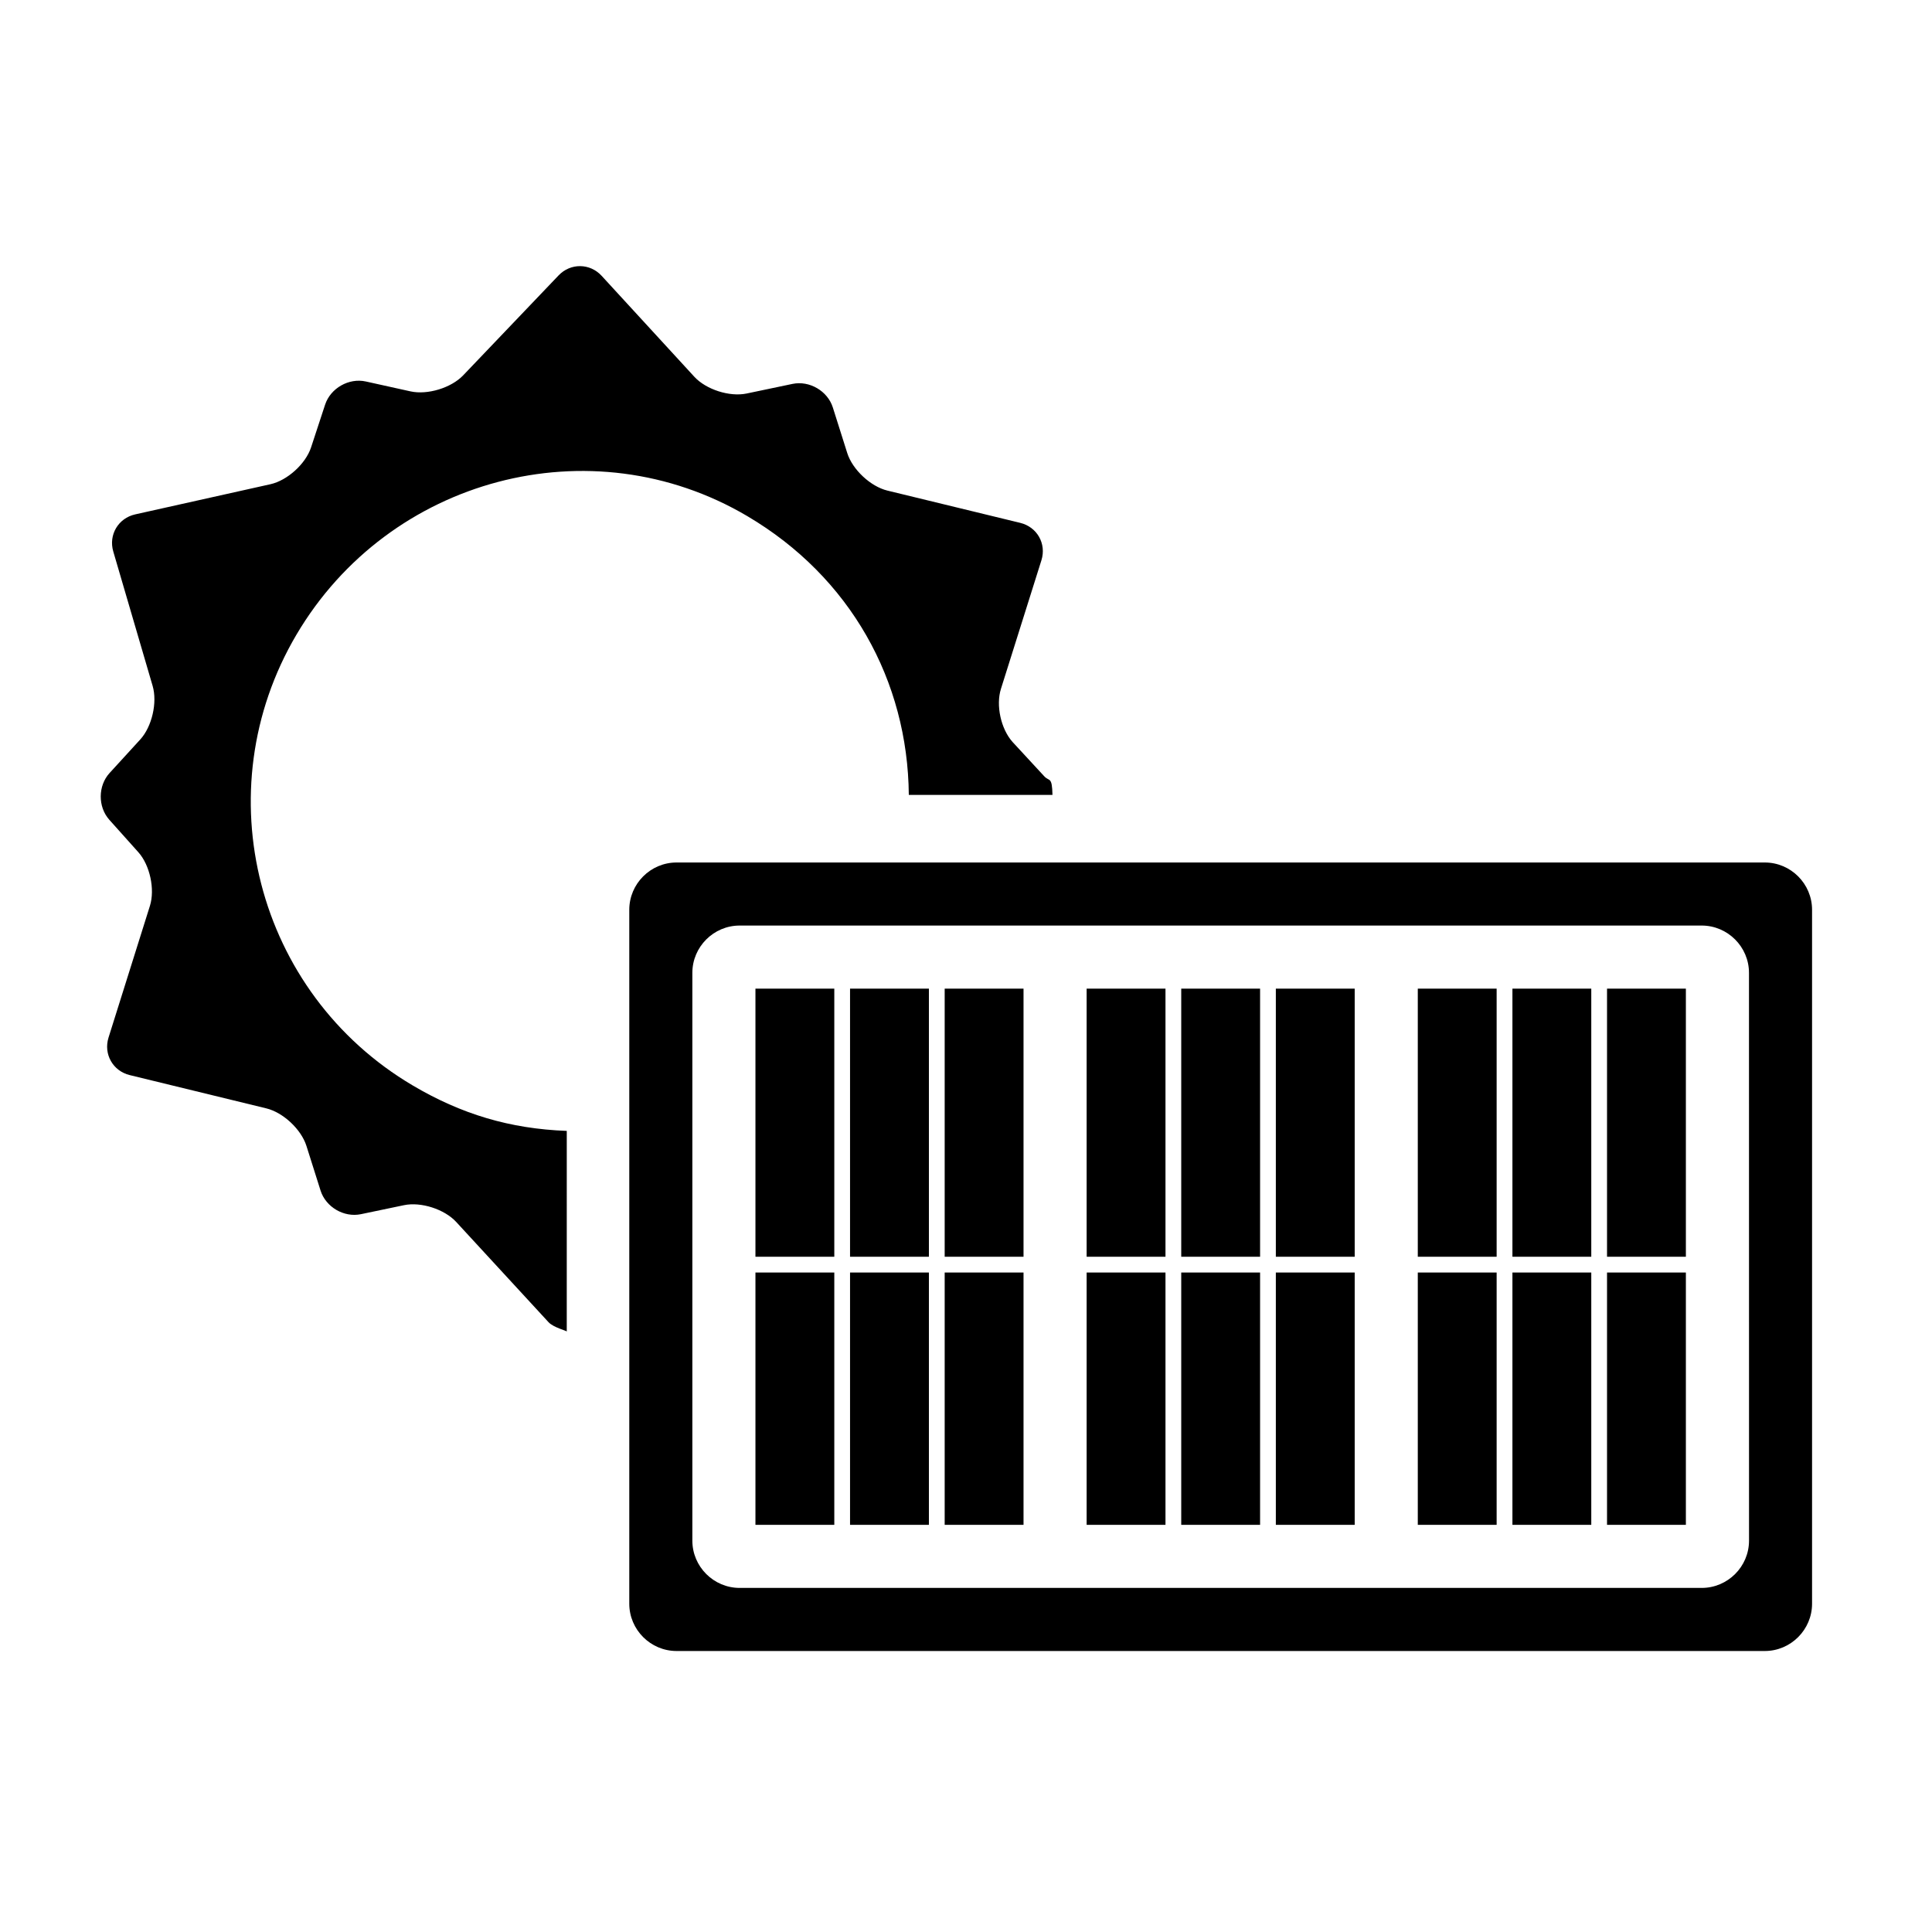
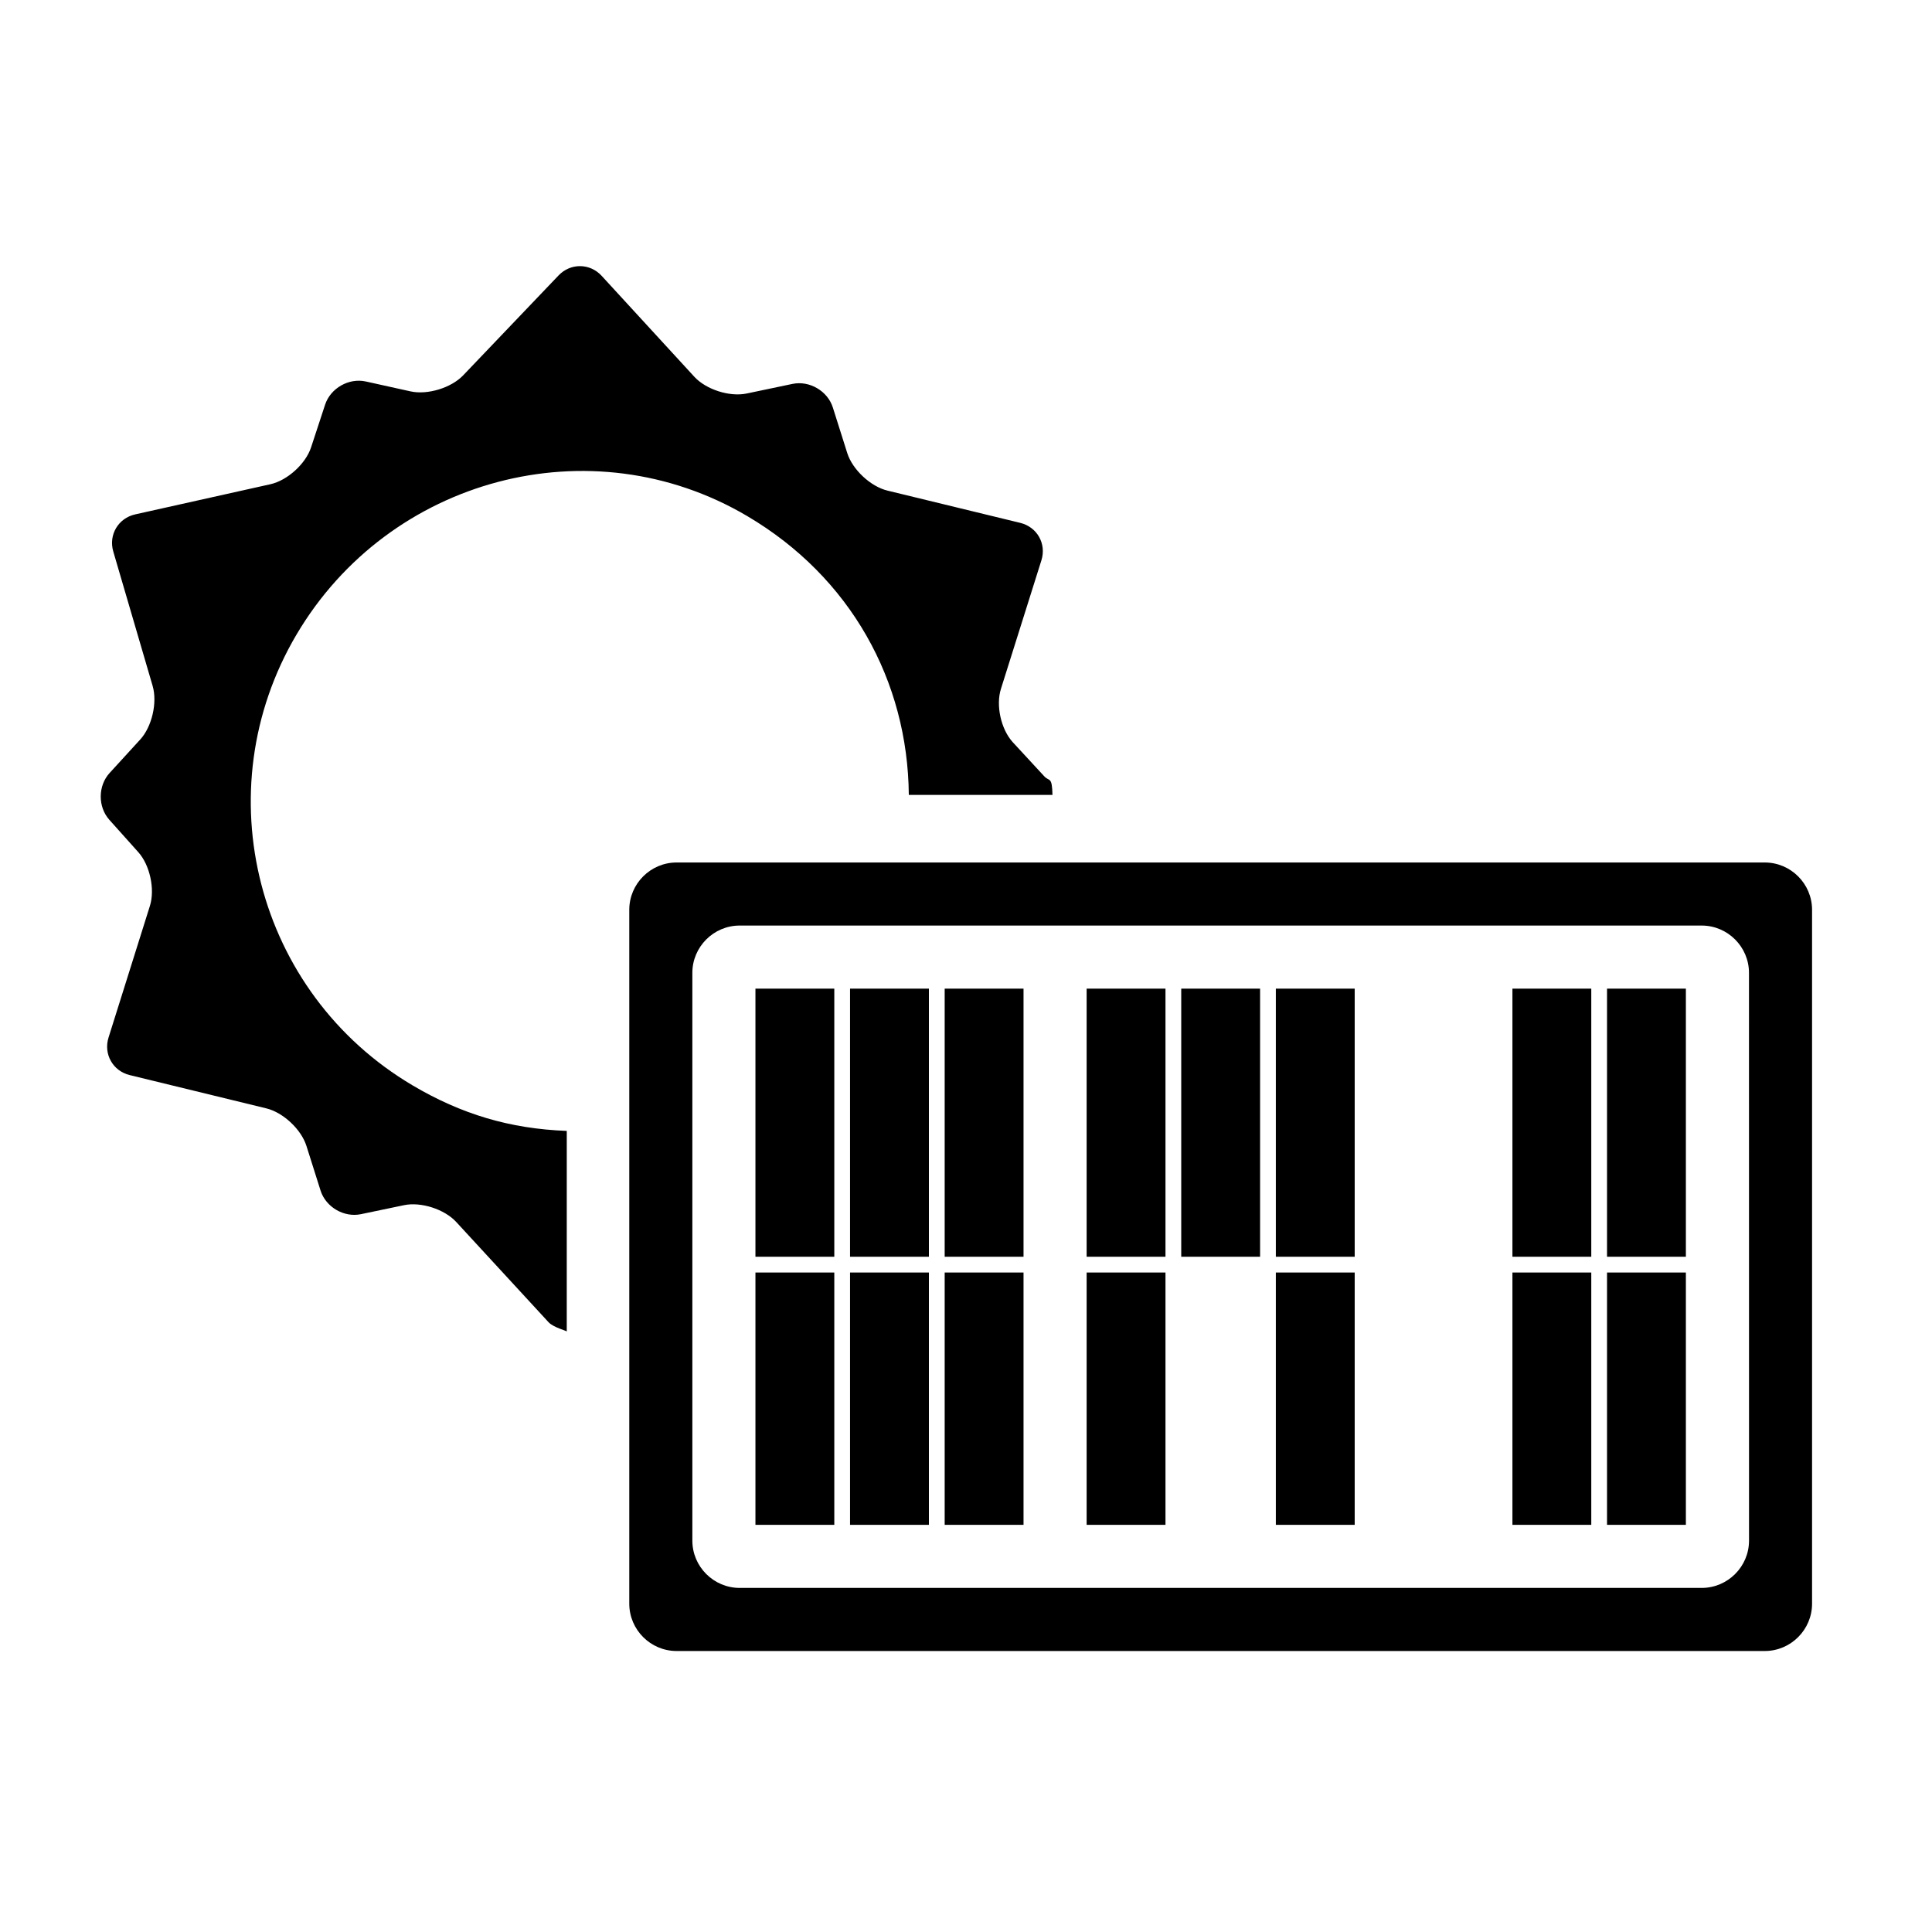
<svg xmlns="http://www.w3.org/2000/svg" fill="#000000" width="800px" height="800px" version="1.1" viewBox="144 144 512 512">
  <g>
    <path d="m323.3 372.57c-6.898 0-12.535 5.644-12.535 12.535v183.89c0 6.898 5.637 12.539 12.535 12.539h288.38c6.898 0 12.535-5.644 12.535-12.539v-183.89c0-6.898-5.637-12.535-12.535-12.535zm284.21 179.71c0 6.898-5.644 12.535-12.539 12.535h-254.95c-6.898 0-12.539-5.637-12.539-12.535v-150.46c0-6.902 5.644-12.539 12.539-12.539h254.94c6.898 0 12.539 5.644 12.539 12.539z" />
    <path d="m294.2 443.7c-15.113-0.562-27.973-4.457-40.809-12.035-41.5-24.5-55.312-78.012-30.812-119.5 24.5-41.5 77.984-55.879 119.48-31.379 27.34 16.148 42.523 43.645 42.785 73.875h38.074c-0.121-5.039-0.836-3.438-2.227-4.988l-8.367-9.059c-3.062-3.426-4.449-9.672-3.062-14.062l10.727-34.074c1.375-4.387-1.148-8.828-5.617-9.914l-35.195-8.551c-4.465-1.082-9.254-5.559-10.641-9.934l-3.82-12.078c-1.379-4.387-6.195-7.199-10.695-6.262l-12.176 2.551c-4.504 0.938-10.727-1.059-13.84-4.445l-24.555-26.742c-3.109-3.387-8.254-3.438-11.426-0.109l-25.285 26.484c-3.176 3.32-9.445 5.234-13.941 4.242l-11.863-2.625c-4.488-0.988-9.34 1.777-10.777 6.141l-3.723 11.332c-1.438 4.367-6.289 8.762-10.77 9.758l-35.836 7.992c-4.488 1.004-7.106 5.426-5.809 9.84l10.434 35.629c1.289 4.41-0.188 10.797-3.289 14.188l-8.121 8.879c-3.102 3.391-3.133 8.973-0.074 12.398l7.699 8.602c3.059 3.426 4.438 9.82 3.062 14.207l-10.969 34.902c-1.375 4.387 1.152 8.863 5.617 9.949l36.188 8.816c4.469 1.082 9.254 5.559 10.641 9.949l3.742 11.836c1.387 4.379 6.203 7.199 10.699 6.258l11.41-2.383c4.504-0.945 10.727 1.062 13.84 4.445l24.477 26.574c1.324 1.426 4.82 2.231 4.82 2.473z" />
    <path d="m431.97 406h20.895v71.051h-20.895z" />
    <path d="m394.35 406h20.895v71.051h-20.895z" />
    <path d="m369.27 406h20.898v71.051h-20.898z" />
    <path d="m344.2 406h20.898v71.051h-20.898z" />
-     <path d="m519.73 406h20.895v71.051h-20.895z" />
    <path d="m544.81 406h20.895v71.051h-20.895z" />
    <path d="m344.2 481.23h20.898v66.867h-20.898z" />
    <path d="m457.04 406h20.895v71.051h-20.895z" />
    <path d="m482.11 406h20.898v71.051h-20.898z" />
    <path d="m544.81 481.23h20.895v66.867h-20.895z" />
    <path d="m569.88 481.23h20.895v66.867h-20.895z" />
-     <path d="m519.73 481.23h20.895v66.867h-20.895z" />
    <path d="m569.88 406h20.895v71.051h-20.895z" />
    <path d="m431.97 481.23h20.895v66.867h-20.895z" />
    <path d="m369.27 481.23h20.898v66.867h-20.898z" />
    <path d="m482.11 481.23h20.898v66.867h-20.898z" />
    <path d="m394.35 481.23h20.895v66.867h-20.895z" />
-     <path d="m457.04 481.23h20.895v66.867h-20.895z" />
  </g>
</svg>